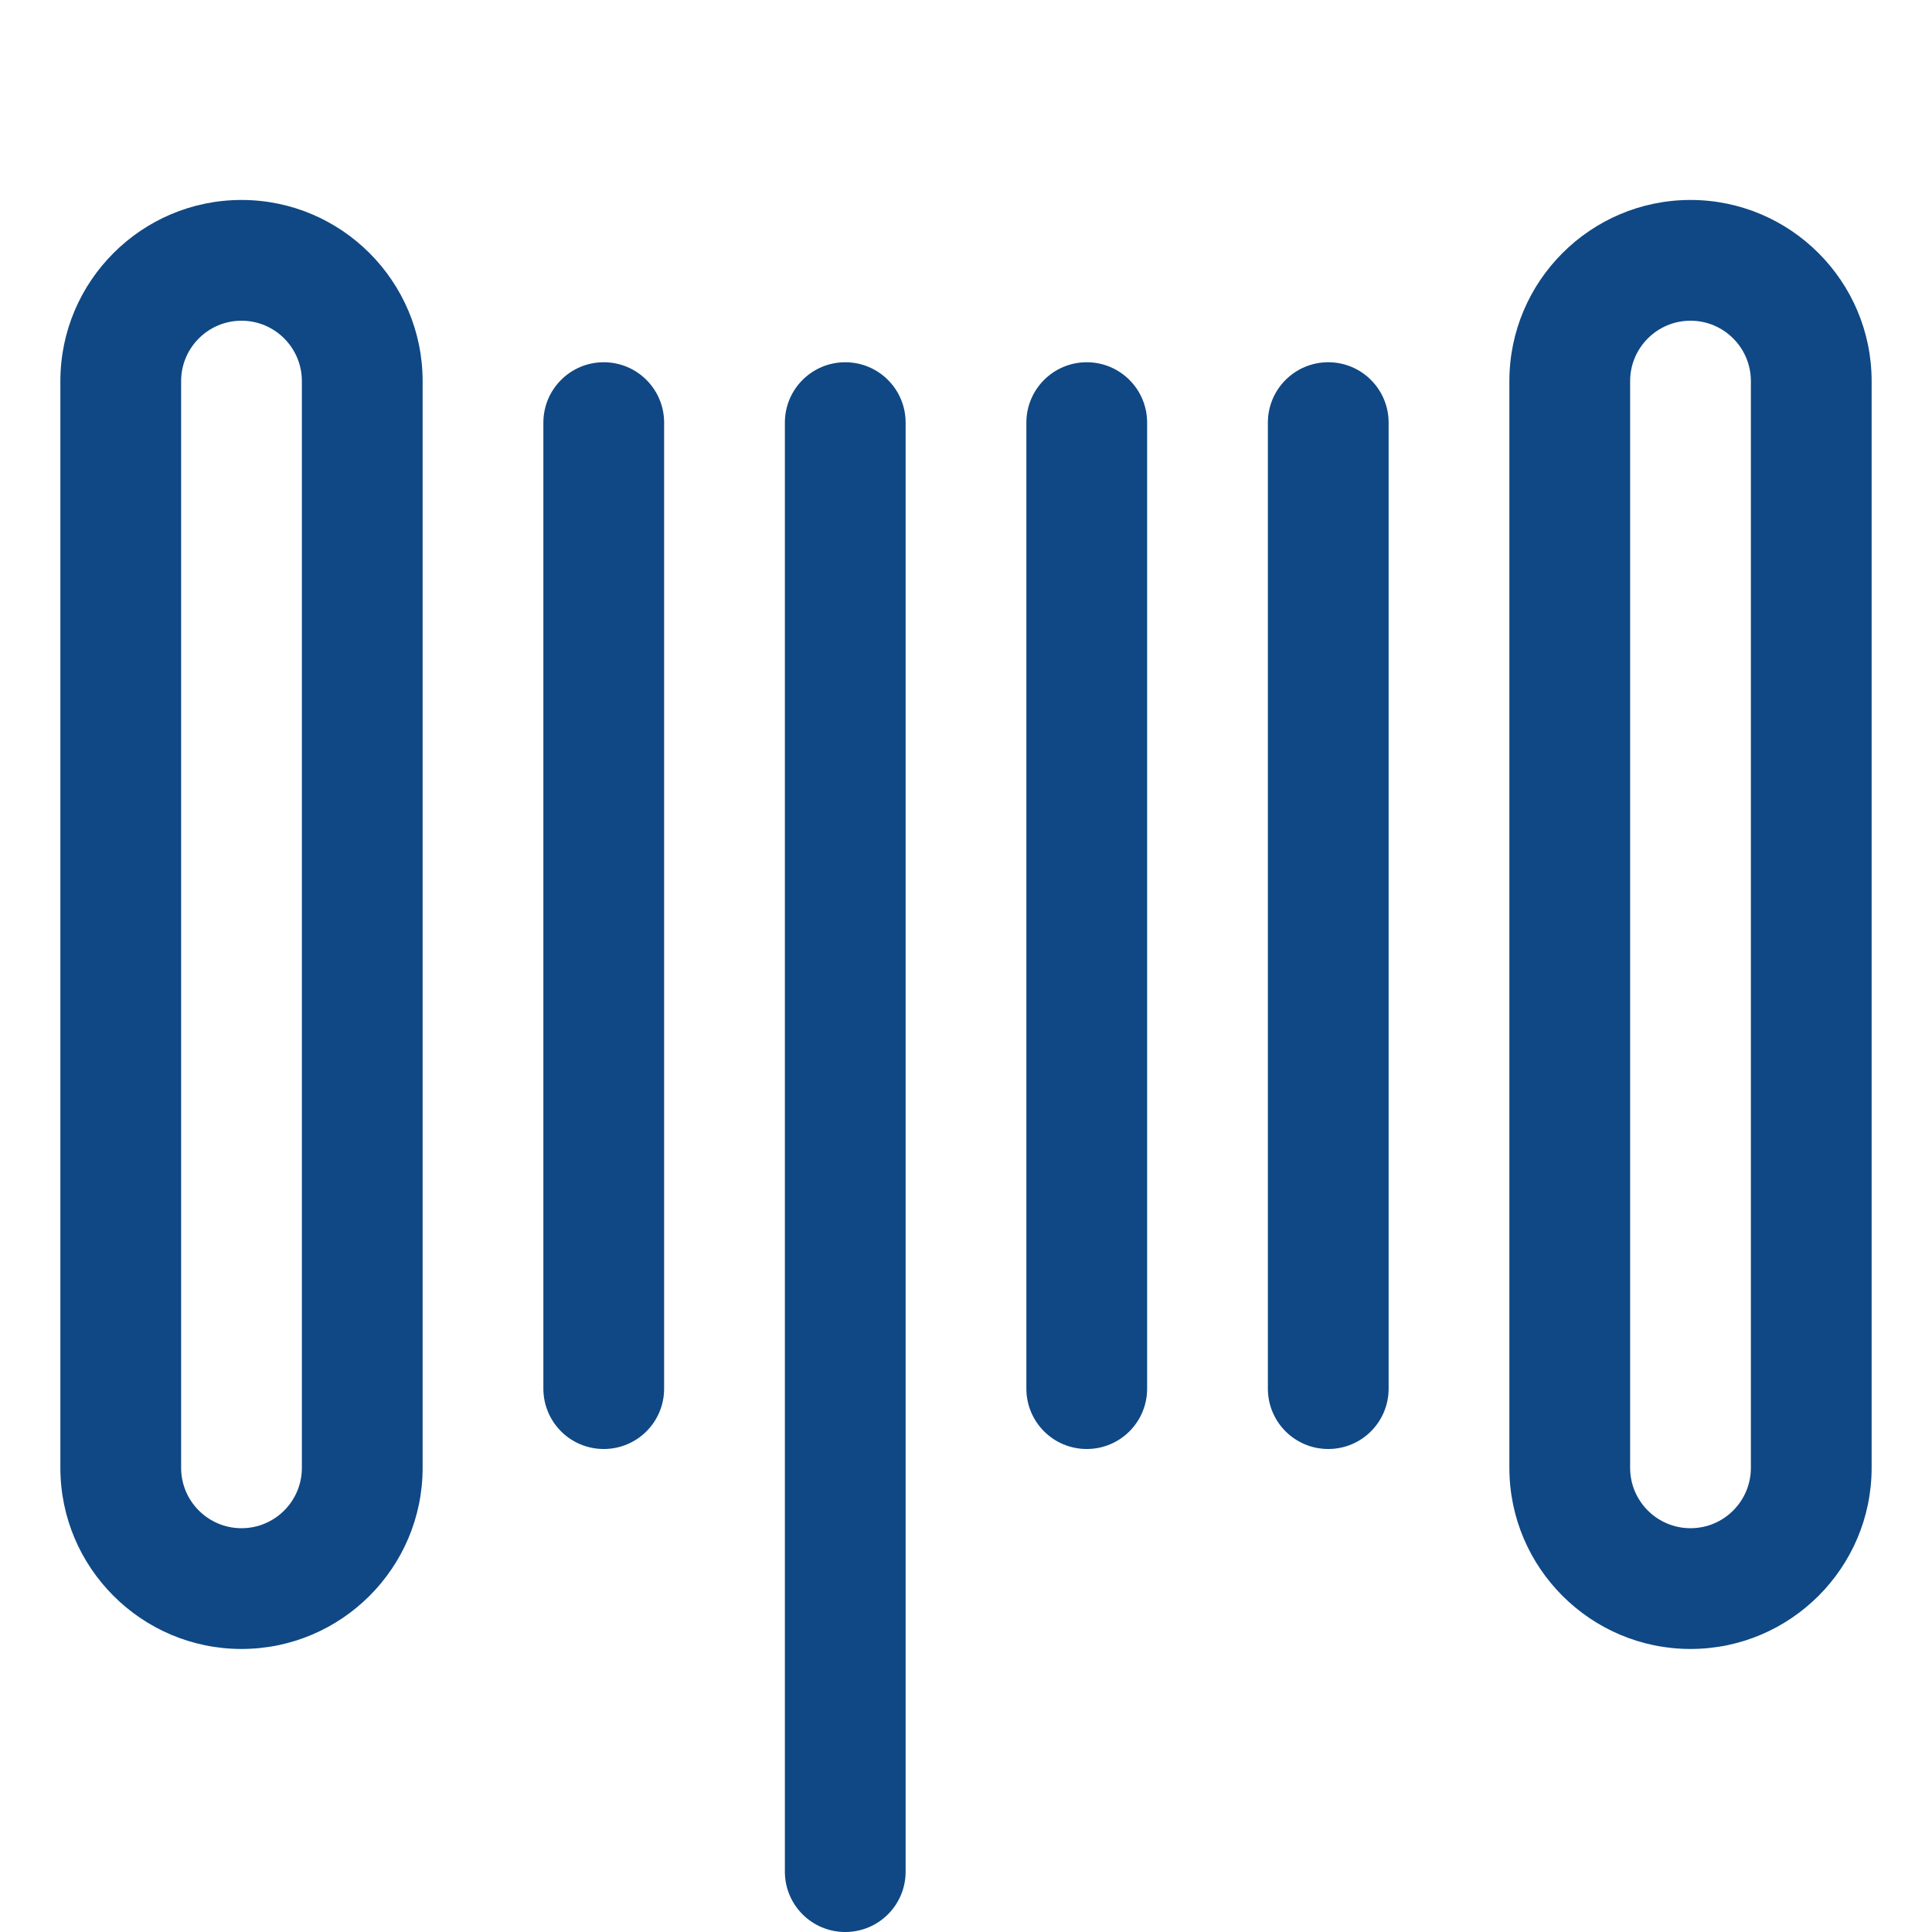
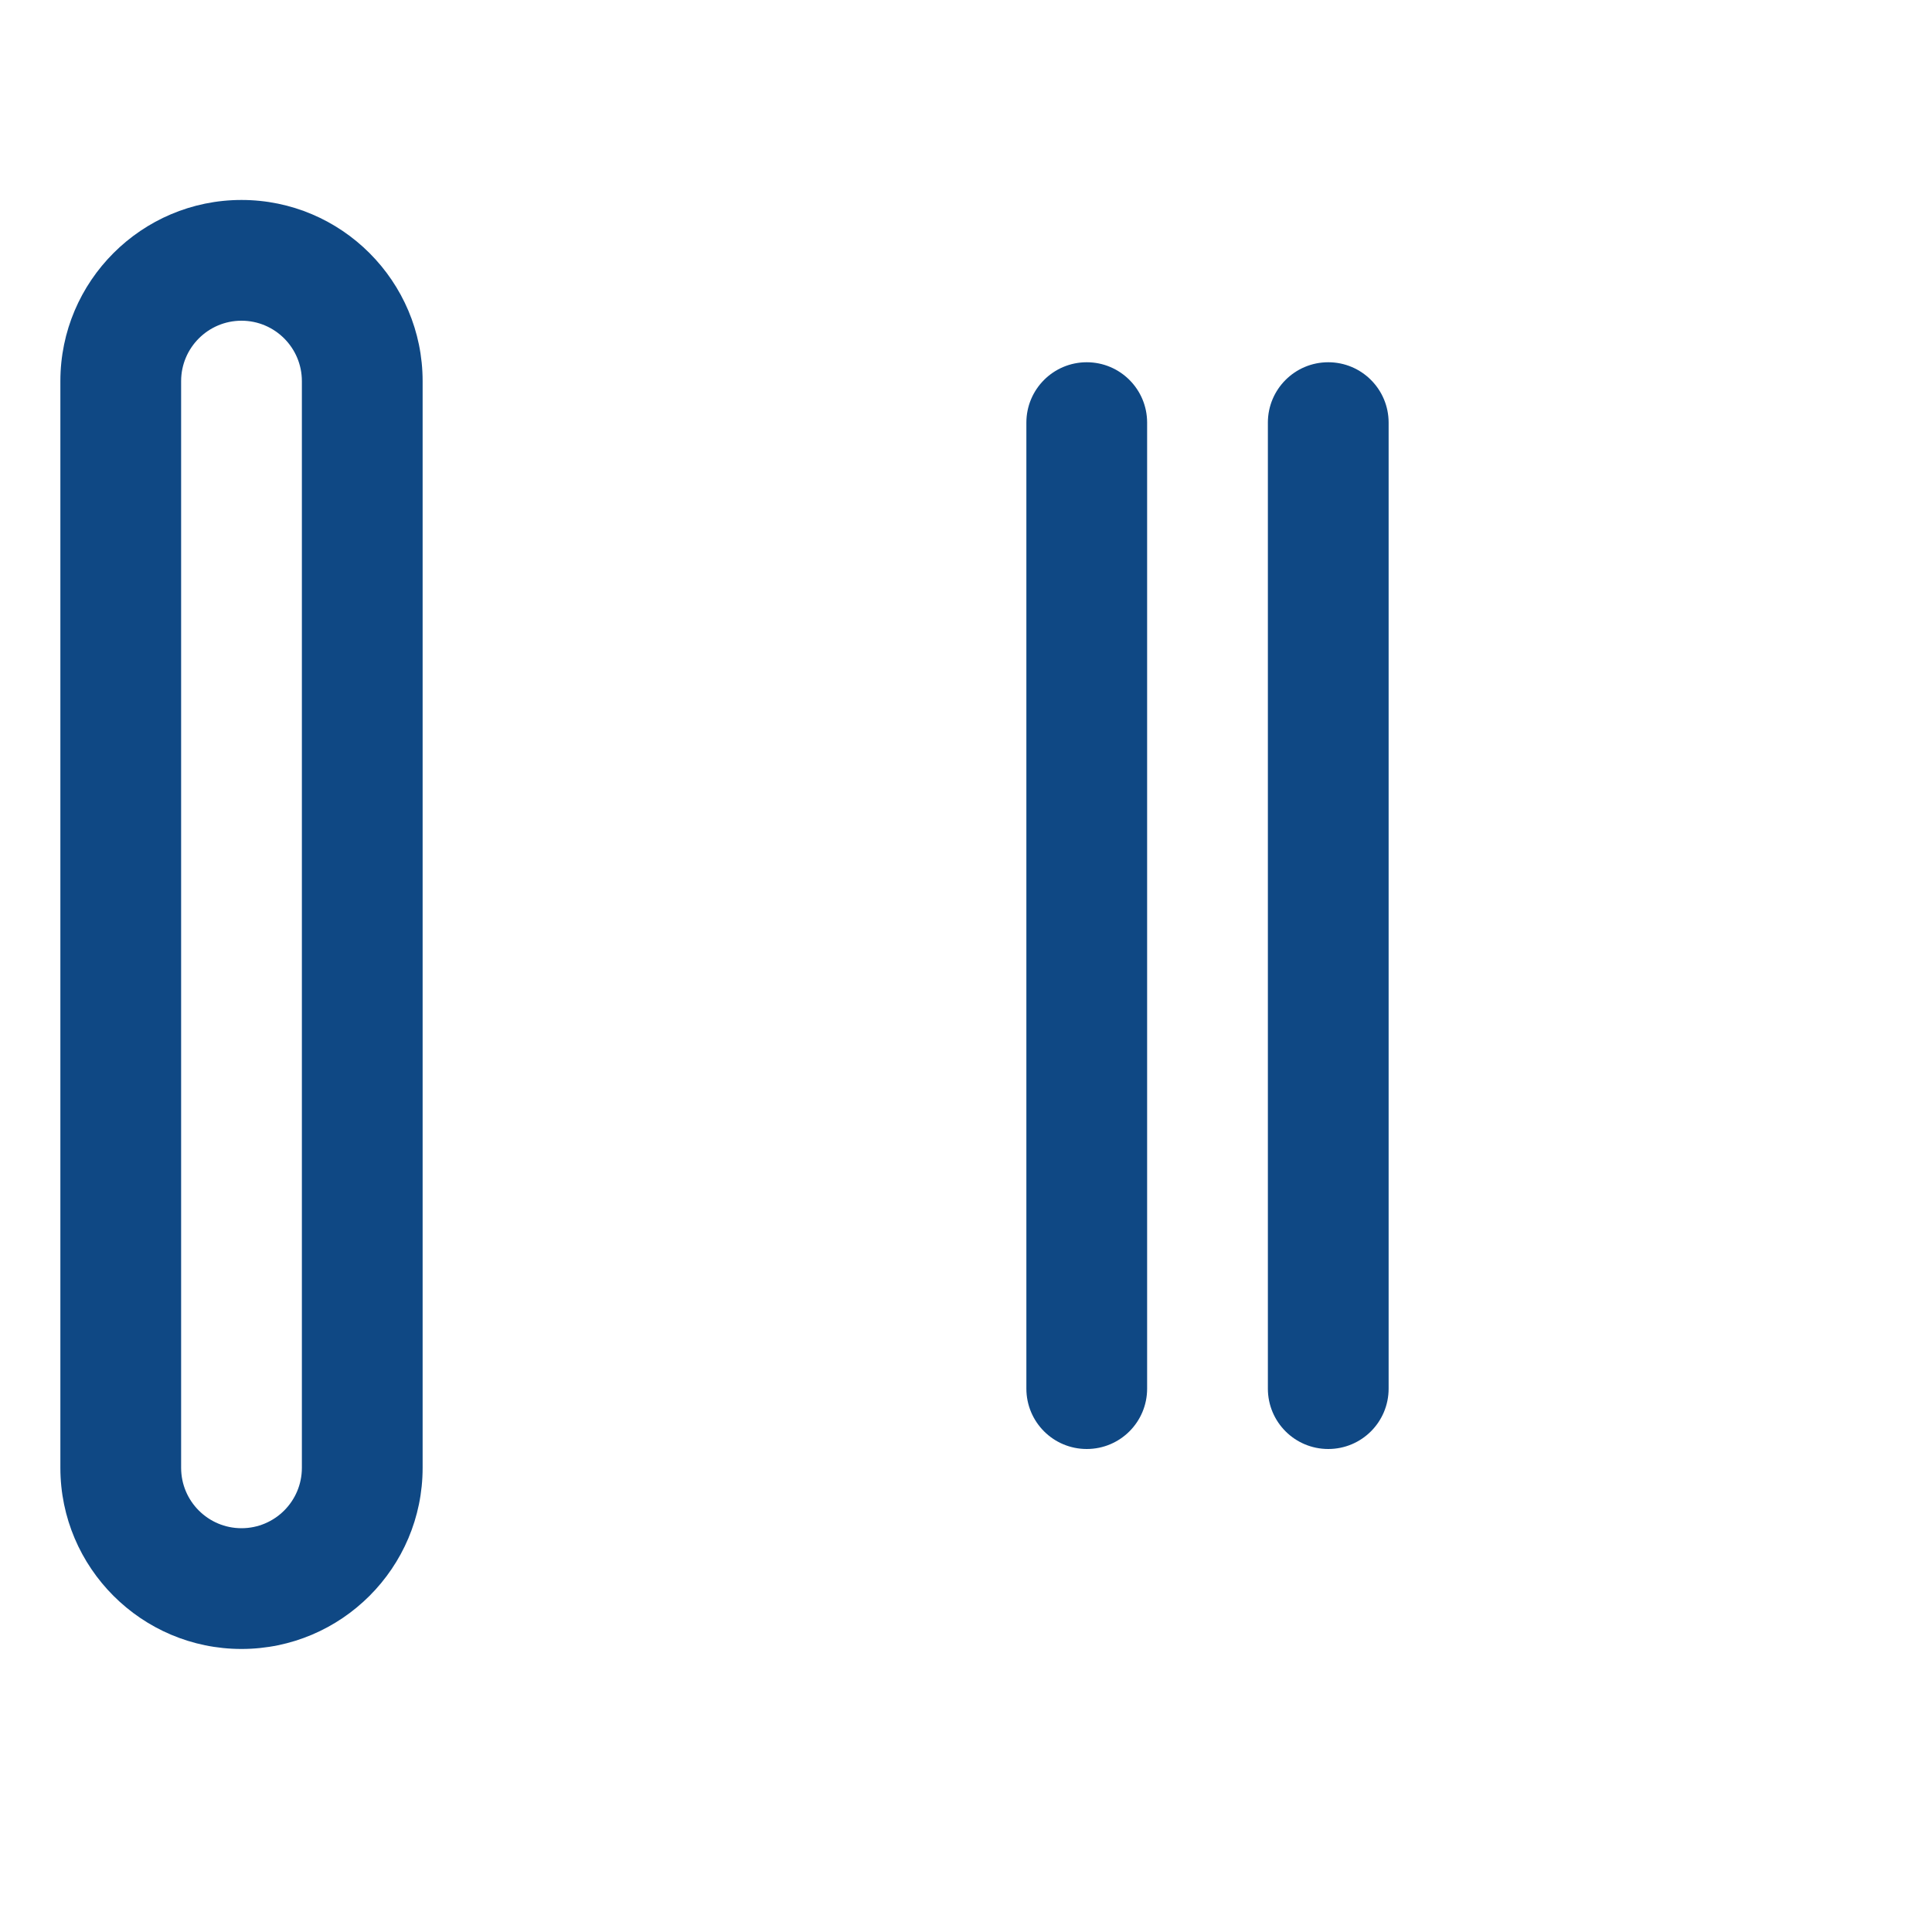
<svg xmlns="http://www.w3.org/2000/svg" version="1.1" id="Ebene_1" x="0px" y="0px" viewBox="0 0 32 32" style="enable-background:new 0 0 32 32;" xml:space="preserve" width="60" height="60">
  <style type="text/css">
	.st0{fill:#0F4884;}
</style>
  <g id="Ebene_2_1_">
</g>
  <g id="Ebene_1_1_">
    <g>
      <path class="st0" d="M4,27.312c-1.654,0-3-1.346-3-3V6.312c0-1.654,1.346-3,3-3s3,1.346,3,3v18    C7,25.967,5.654,27.312,4,27.312z M4,5.312c-0.552,0-1,0.449-1,1v18c0,0.552,0.448,1,1,1s1-0.448,1-1V6.312    C5,5.761,4.552,5.312,4,5.312z" />
-       <path class="st0" d="M28,27.312c-1.654,0-3-1.346-3-3V6.312c0-1.654,1.346-3,3-3s3,1.346,3,3v18    C31,25.967,29.654,27.312,28,27.312z M28,5.312c-0.552,0-1,0.449-1,1v18c0,0.552,0.448,1,1,1s1-0.448,1-1V6.312    C29,5.761,28.552,5.312,28,5.312z" />
-       <path class="st0" d="M14,32c-0.553,0-1-0.447-1-1V7c0-0.552,0.447-1,1-1s1,0.448,1,1v24C15,31.553,14.553,32,14,32z" />
-       <path class="st0" d="M10,24c-0.553,0-1-0.447-1-1V7c0-0.552,0.447-1,1-1s1,0.448,1,1v16C11,23.553,10.553,24,10,24z" />
      <path class="st0" d="M18,24c-0.553,0-1-0.447-1-1V7c0-0.552,0.447-1,1-1s1,0.448,1,1v16C19,23.553,18.553,24,18,24z" />
      <path class="st0" d="M22,24c-0.553,0-1-0.447-1-1V7c0-0.552,0.447-1,1-1s1,0.448,1,1v16C23,23.553,22.553,24,22,24z" />
    </g>
  </g>
</svg>